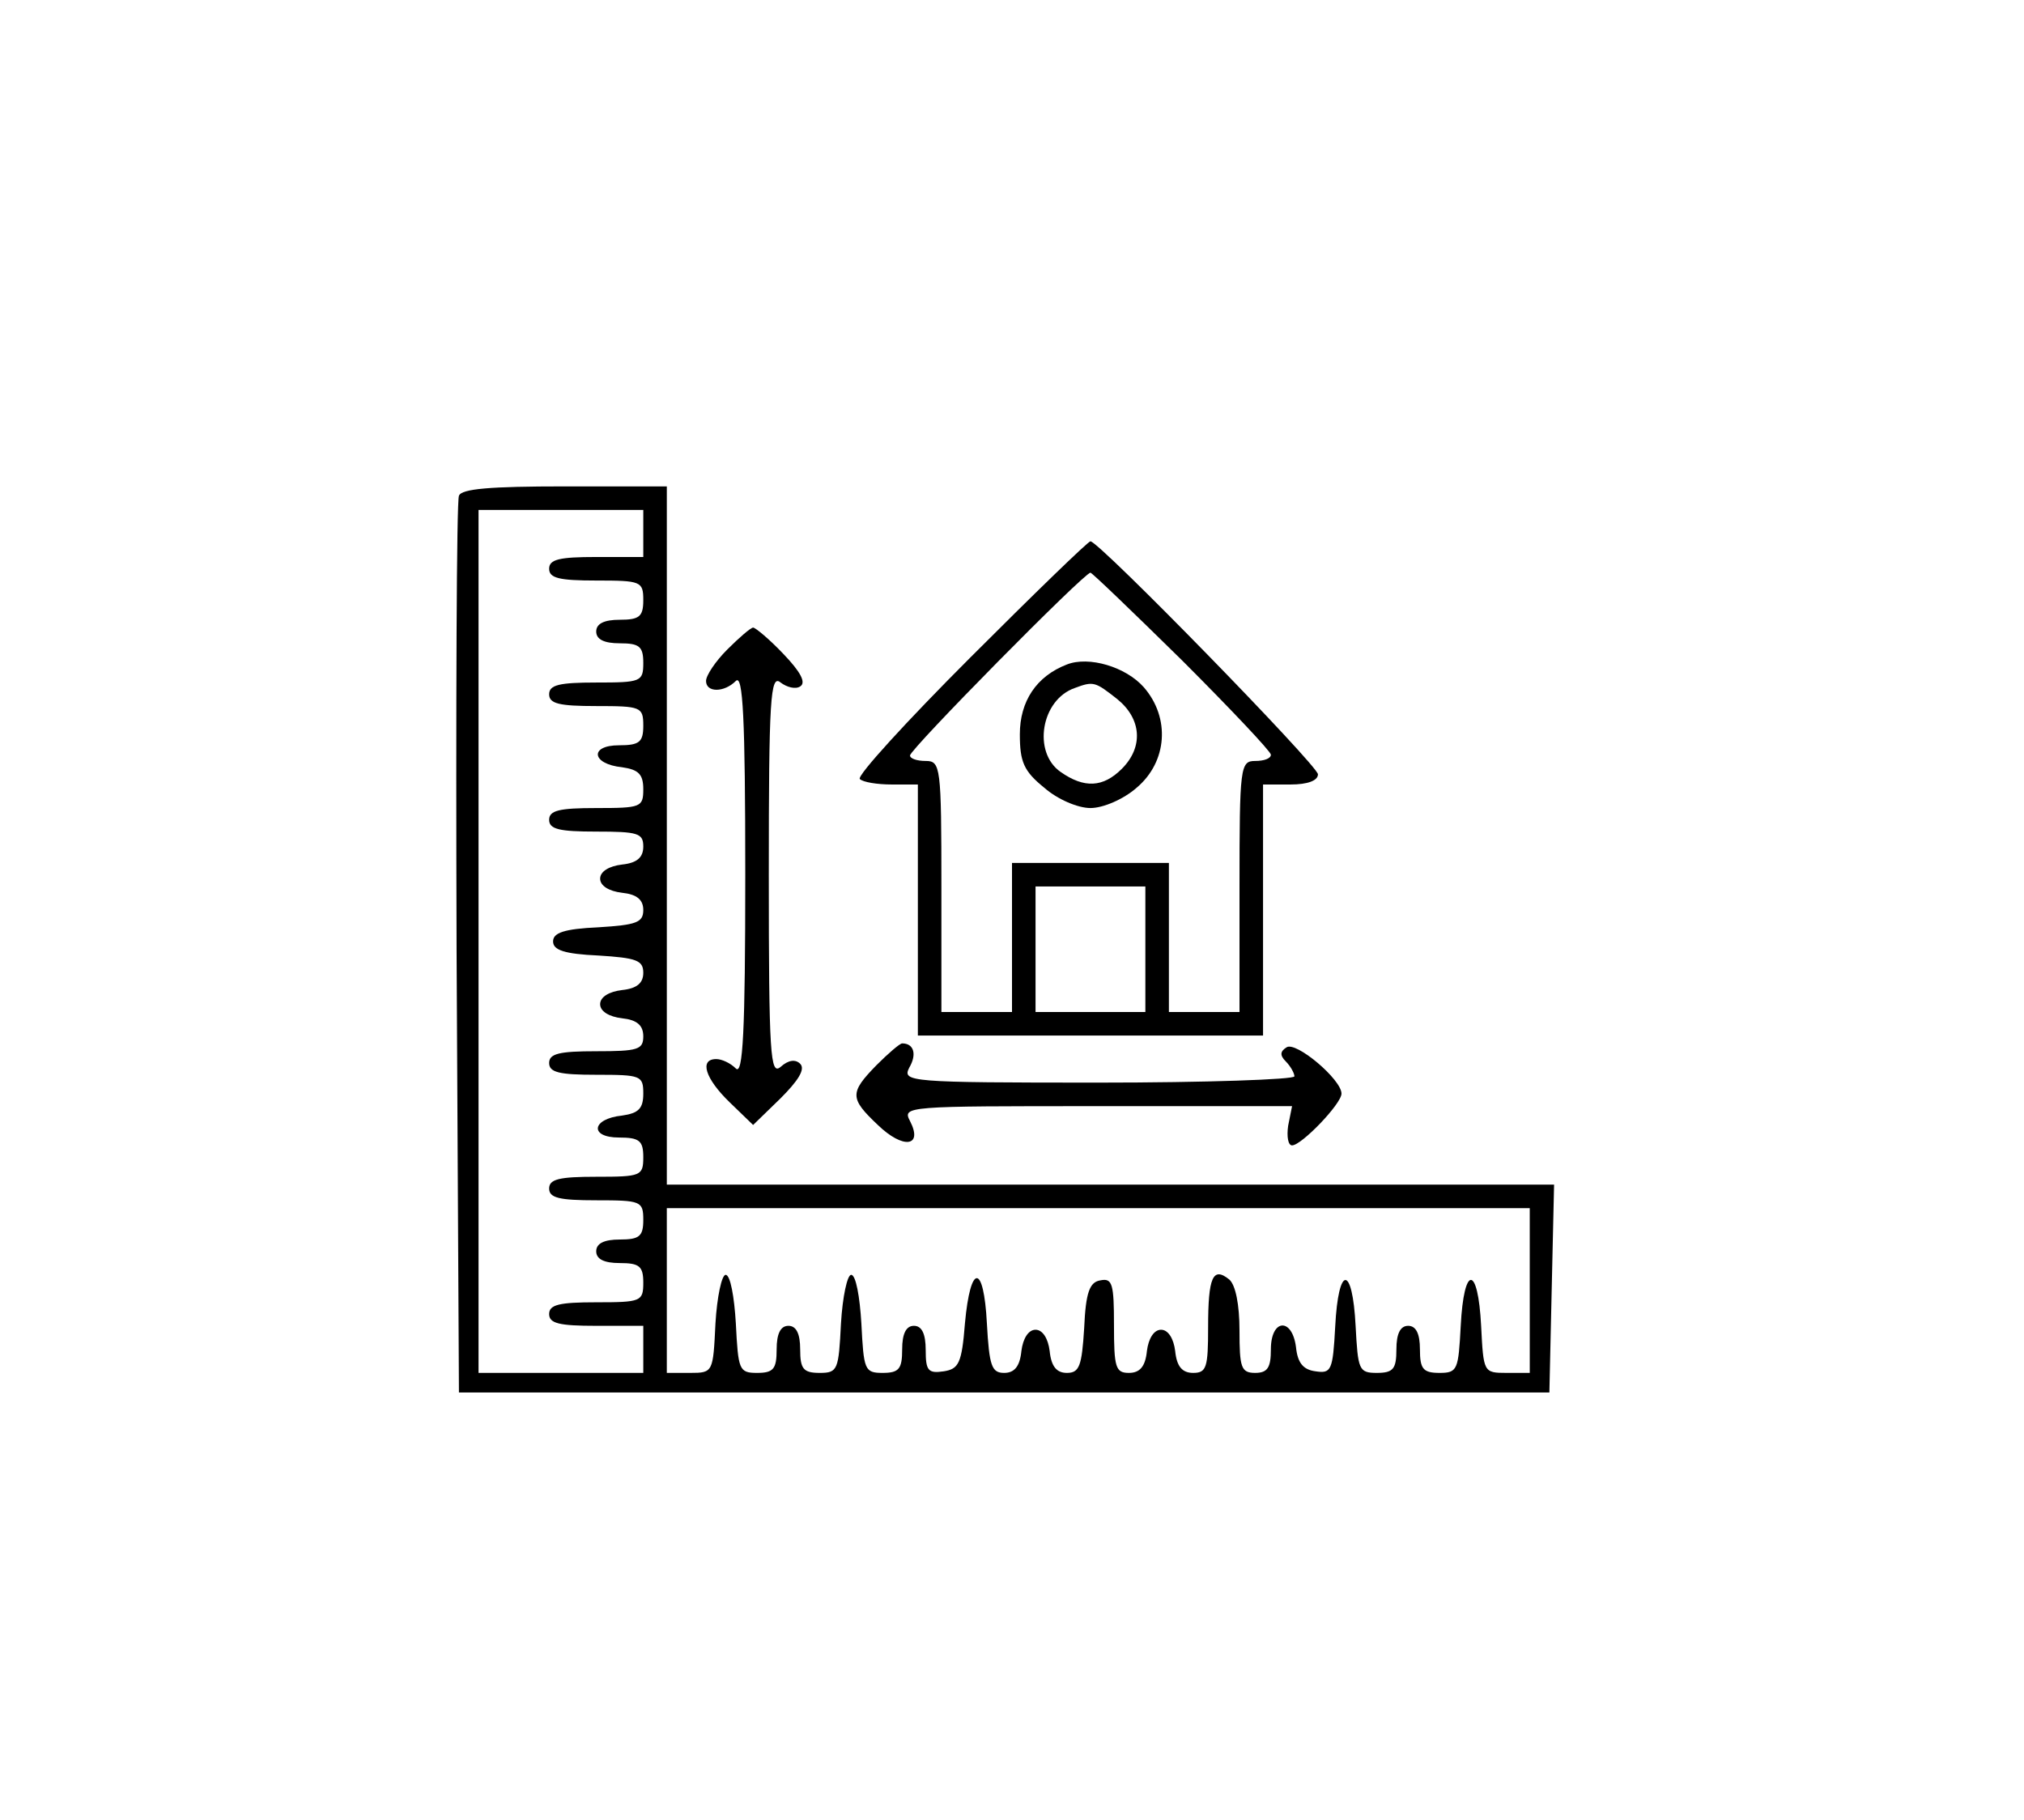
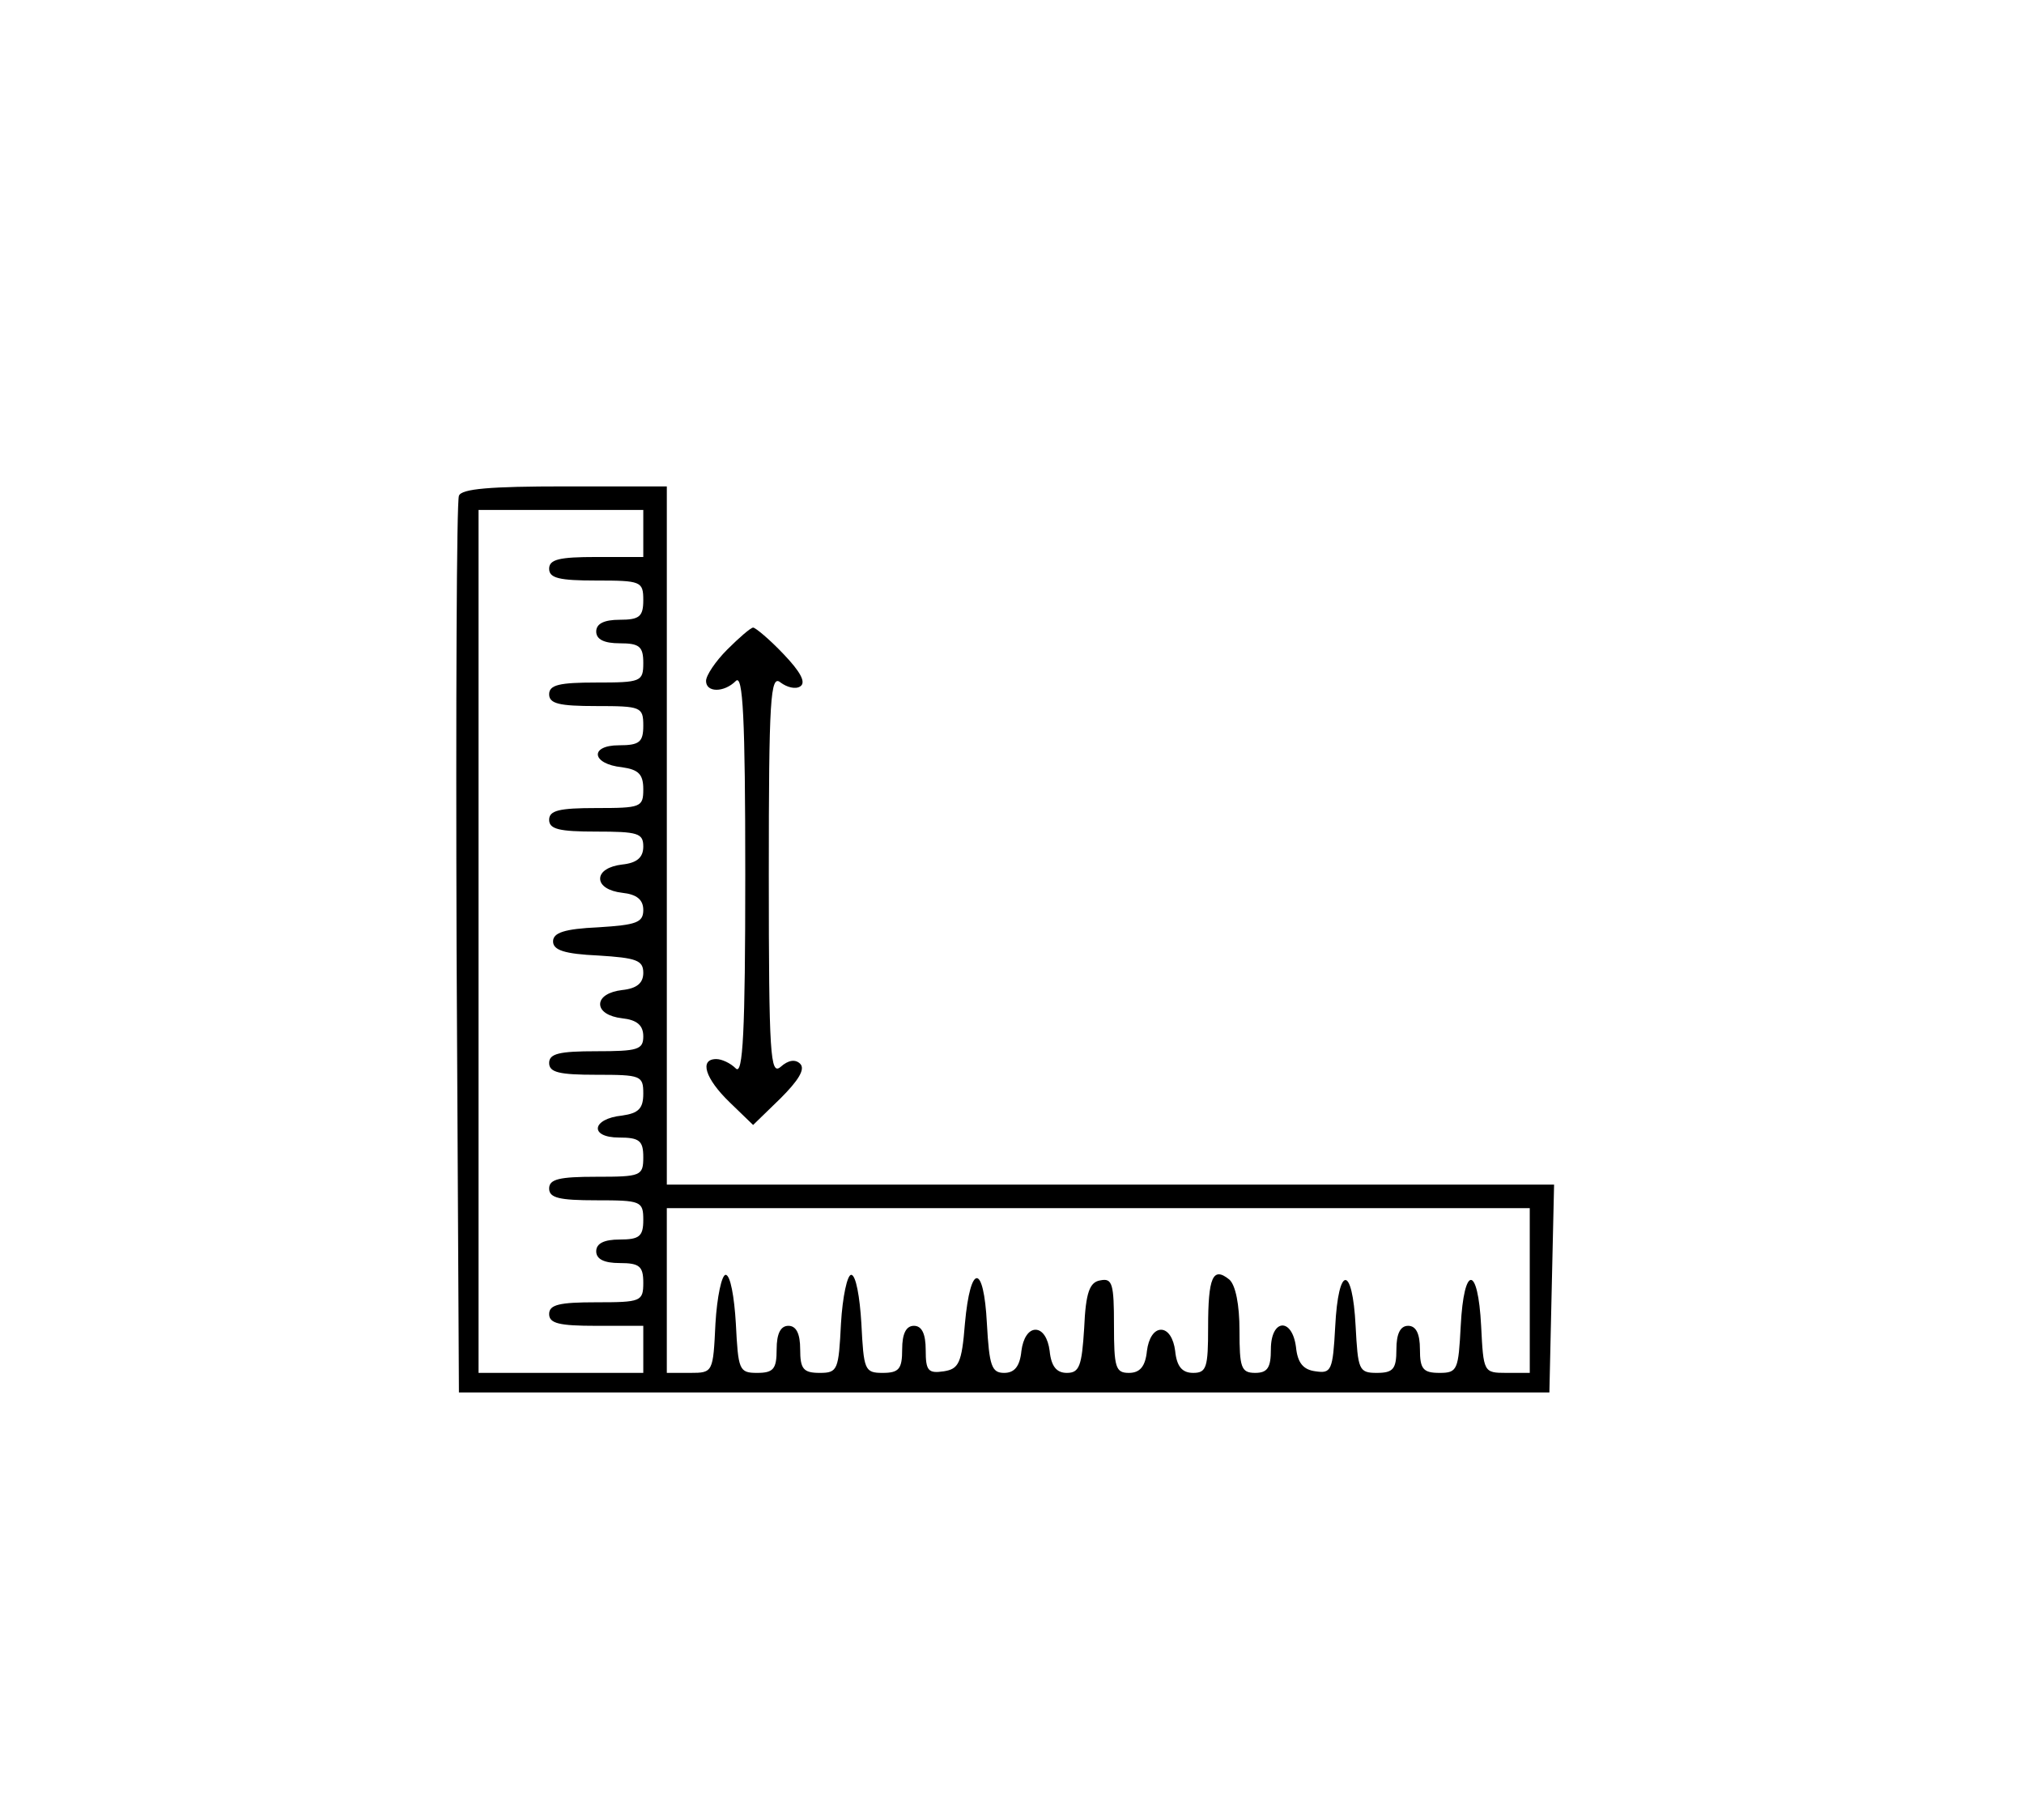
<svg xmlns="http://www.w3.org/2000/svg" version="1.0" width="258pt" height="232pt" viewBox="0 0 258 232" preserveAspectRatio="xMidYMid meet">
  <g transform="translate(0,232) scale(0.1,-0.1)" fill="#000000" stroke="none">
    <path d="M585 1688 c-3 -7 -4 -267 -3 -578 l3 -565 695 0 695 0 3 133 3 132 -566 0 -565 0 0 445 0 445 -130 0 c-95 0 -132 -3 -135 -12z m235 -48 l0 -30 -60 0 c-47 0 -60 -3 -60 -15 0 -12 13 -15 60 -15 57 0 60 -1 60 -25 0 -21 -5 -25 -30 -25 -20 0 -30 -5 -30 -15 0 -10 10 -15 30 -15 25 0 30 -4 30 -25 0 -24 -3 -25 -60 -25 -47 0 -60 -3 -60 -15 0 -12 13 -15 60 -15 57 0 60 -1 60 -25 0 -21 -5 -25 -31 -25 -38 0 -35 -24 4 -28 21 -3 27 -9 27 -28 0 -23 -3 -24 -60 -24 -47 0 -60 -3 -60 -15 0 -12 13 -15 60 -15 53 0 60 -2 60 -19 0 -14 -8 -21 -27 -23 -17 -2 -28 -9 -28 -18 0 -9 11 -16 28 -18 19 -2 27 -9 27 -22 0 -16 -9 -19 -57 -22 -44 -2 -58 -7 -58 -18 0 -11 14 -16 58 -18 48 -3 57 -6 57 -22 0 -13 -8 -20 -27 -22 -17 -2 -28 -9 -28 -18 0 -9 11 -16 28 -18 19 -2 27 -9 27 -23 0 -17 -7 -19 -60 -19 -47 0 -60 -3 -60 -15 0 -12 13 -15 60 -15 57 0 60 -1 60 -24 0 -19 -6 -25 -27 -28 -39 -4 -42 -28 -4 -28 26 0 31 -4 31 -25 0 -24 -3 -25 -60 -25 -47 0 -60 -3 -60 -15 0 -12 13 -15 60 -15 57 0 60 -1 60 -25 0 -21 -5 -25 -30 -25 -20 0 -30 -5 -30 -15 0 -10 10 -15 30 -15 25 0 30 -4 30 -25 0 -24 -3 -25 -60 -25 -47 0 -60 -3 -60 -15 0 -12 13 -15 60 -15 l60 0 0 -30 0 -30 -105 0 -105 0 0 550 0 550 105 0 105 0 0 -30z m1130 -965 l0 -105 -30 0 c-29 0 -29 1 -32 60 -4 78 -22 78 -26 0 -3 -56 -4 -60 -27 -60 -21 0 -25 5 -25 30 0 20 -5 30 -15 30 -10 0 -15 -10 -15 -30 0 -25 -4 -30 -25 -30 -23 0 -24 4 -27 60 -4 78 -22 78 -26 -1 -3 -56 -5 -60 -25 -57 -16 2 -23 11 -25 31 -5 38 -32 36 -32 -3 0 -23 -4 -30 -20 -30 -18 0 -20 7 -20 54 0 33 -5 58 -13 65 -21 17 -27 3 -27 -61 0 -51 -2 -58 -19 -58 -14 0 -21 8 -23 28 -2 16 -9 27 -18 27 -9 0 -16 -11 -18 -27 -2 -20 -9 -28 -23 -28 -17 0 -19 7 -19 61 0 52 -2 60 -17 57 -14 -2 -19 -15 -21 -61 -3 -48 -6 -57 -22 -57 -13 0 -20 8 -22 28 -2 16 -9 27 -18 27 -9 0 -16 -11 -18 -27 -2 -20 -9 -28 -22 -28 -16 0 -19 9 -22 63 -4 77 -21 77 -28 0 -4 -51 -8 -58 -27 -61 -20 -3 -23 1 -23 27 0 21 -5 31 -15 31 -10 0 -15 -10 -15 -30 0 -25 -4 -30 -25 -30 -23 0 -24 4 -27 63 -2 34 -7 62 -13 62 -5 0 -11 -28 -13 -62 -3 -59 -4 -63 -27 -63 -21 0 -25 5 -25 30 0 20 -5 30 -15 30 -10 0 -15 -10 -15 -30 0 -25 -4 -30 -25 -30 -23 0 -24 4 -27 63 -2 34 -7 62 -13 62 -5 0 -11 -28 -13 -62 -3 -62 -3 -63 -32 -63 l-30 0 0 105 0 105 550 0 550 0 0 -105z" />
-     <path d="M1237 1482 c-81 -81 -145 -151 -141 -155 4 -4 22 -7 41 -7 l33 0 0 -160 0 -160 220 0 220 0 0 160 0 160 35 0 c22 0 35 5 35 13 0 11 -279 297 -290 297 -3 0 -72 -67 -153 -148z m270 -4 c62 -62 113 -116 113 -120 0 -5 -9 -8 -20 -8 -19 0 -20 -7 -20 -160 l0 -160 -45 0 -45 0 0 95 0 95 -100 0 -100 0 0 -95 0 -95 -45 0 -45 0 0 160 c0 153 -1 160 -20 160 -11 0 -20 3 -20 7 0 8 222 233 230 233 2 0 55 -51 117 -112z m-47 -368 l0 -80 -70 0 -70 0 0 80 0 80 70 0 70 0 0 -80z" />
-     <path d="M1360 1473 c-39 -15 -60 -47 -60 -89 0 -35 5 -47 31 -68 17 -15 43 -26 59 -26 16 0 42 11 59 26 39 33 43 89 9 128 -23 26 -70 40 -98 29z m64 -44 c31 -25 34 -61 6 -89 -24 -24 -48 -25 -78 -4 -36 25 -25 92 18 107 24 9 26 8 54 -14z" />
    <path d="M927 1492 c-15 -15 -27 -33 -27 -40 0 -15 23 -15 38 0 9 9 12 -46 12 -247 0 -201 -3 -256 -12 -247 -7 7 -18 12 -25 12 -22 0 -14 -25 17 -55 l30 -29 35 34 c22 22 32 37 25 44 -6 6 -15 5 -25 -4 -13 -11 -15 14 -15 245 0 224 2 256 15 245 8 -6 19 -9 25 -5 8 5 0 19 -21 41 -18 19 -36 34 -39 34 -3 0 -18 -13 -33 -28z" />
-     <path d="M1117 962 c-34 -35 -34 -42 2 -76 32 -31 58 -28 41 5 -10 19 -5 19 238 19 l249 0 -5 -25 c-2 -14 0 -25 5 -25 12 0 63 53 63 66 0 18 -58 67 -70 59 -8 -5 -9 -10 -1 -18 6 -6 11 -15 11 -19 0 -4 -113 -8 -250 -8 -242 0 -250 1 -241 19 10 17 6 31 -9 31 -3 0 -18 -13 -33 -28z" />
  </g>
</svg>